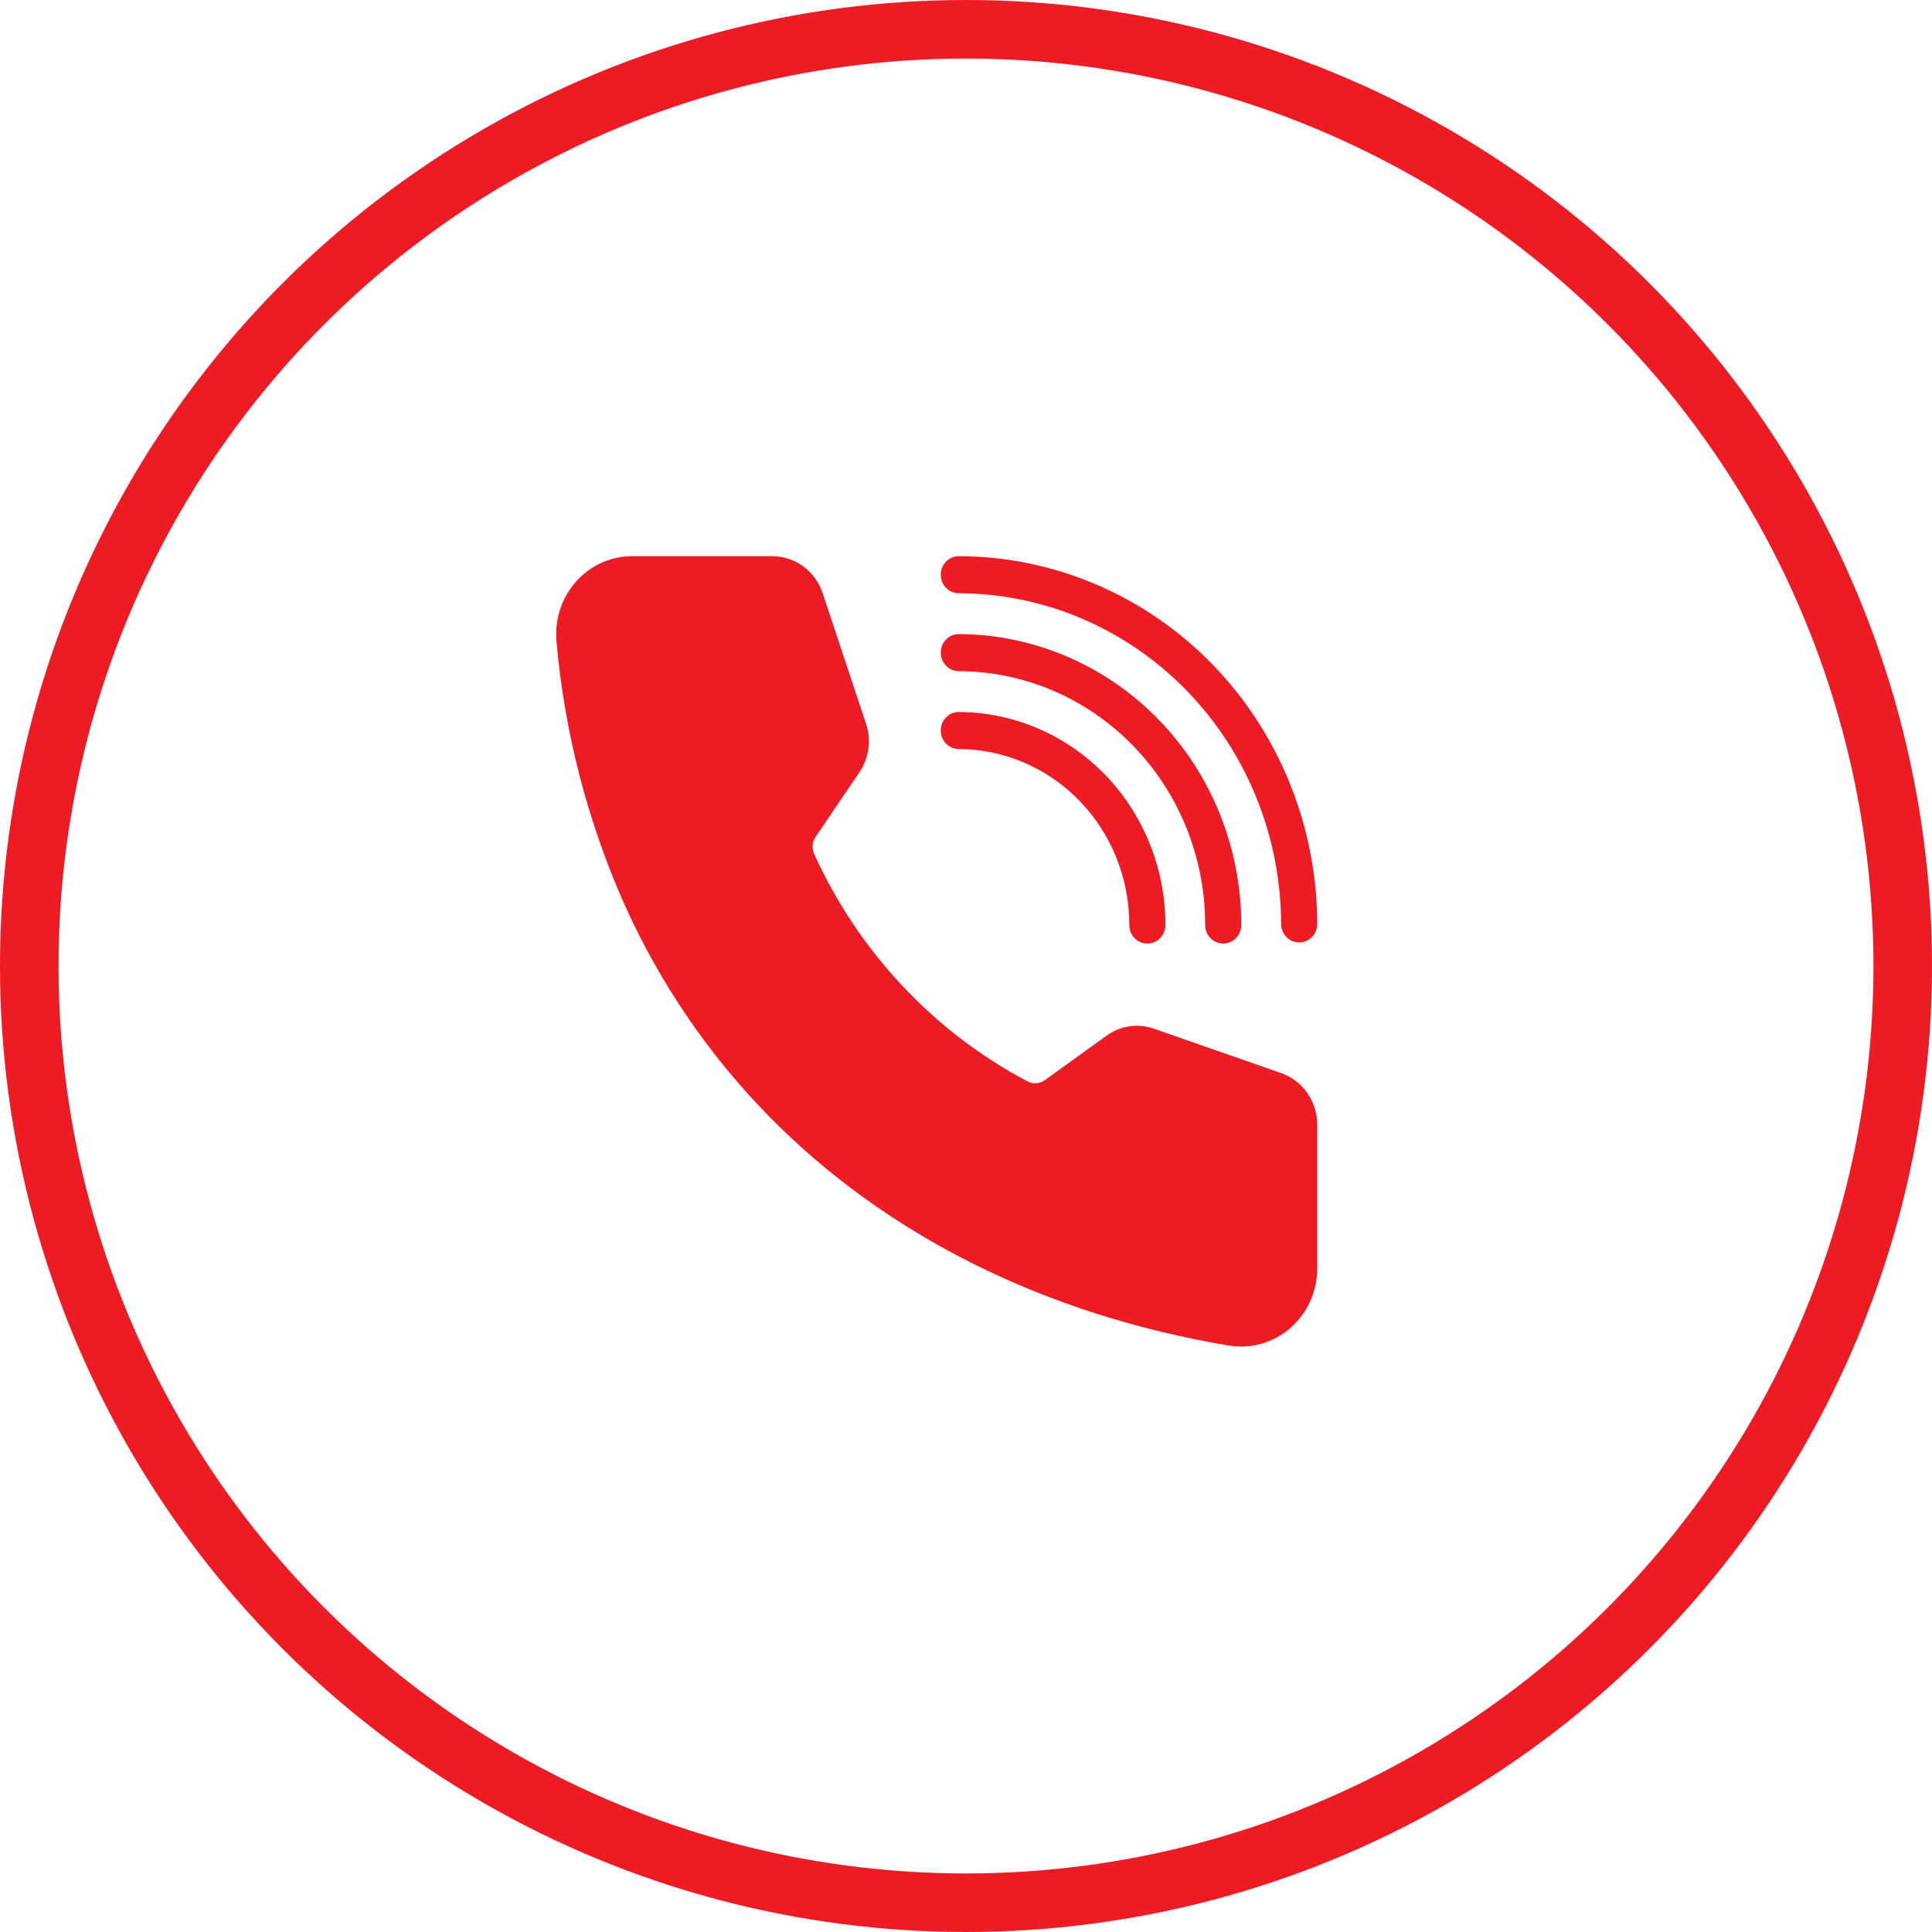
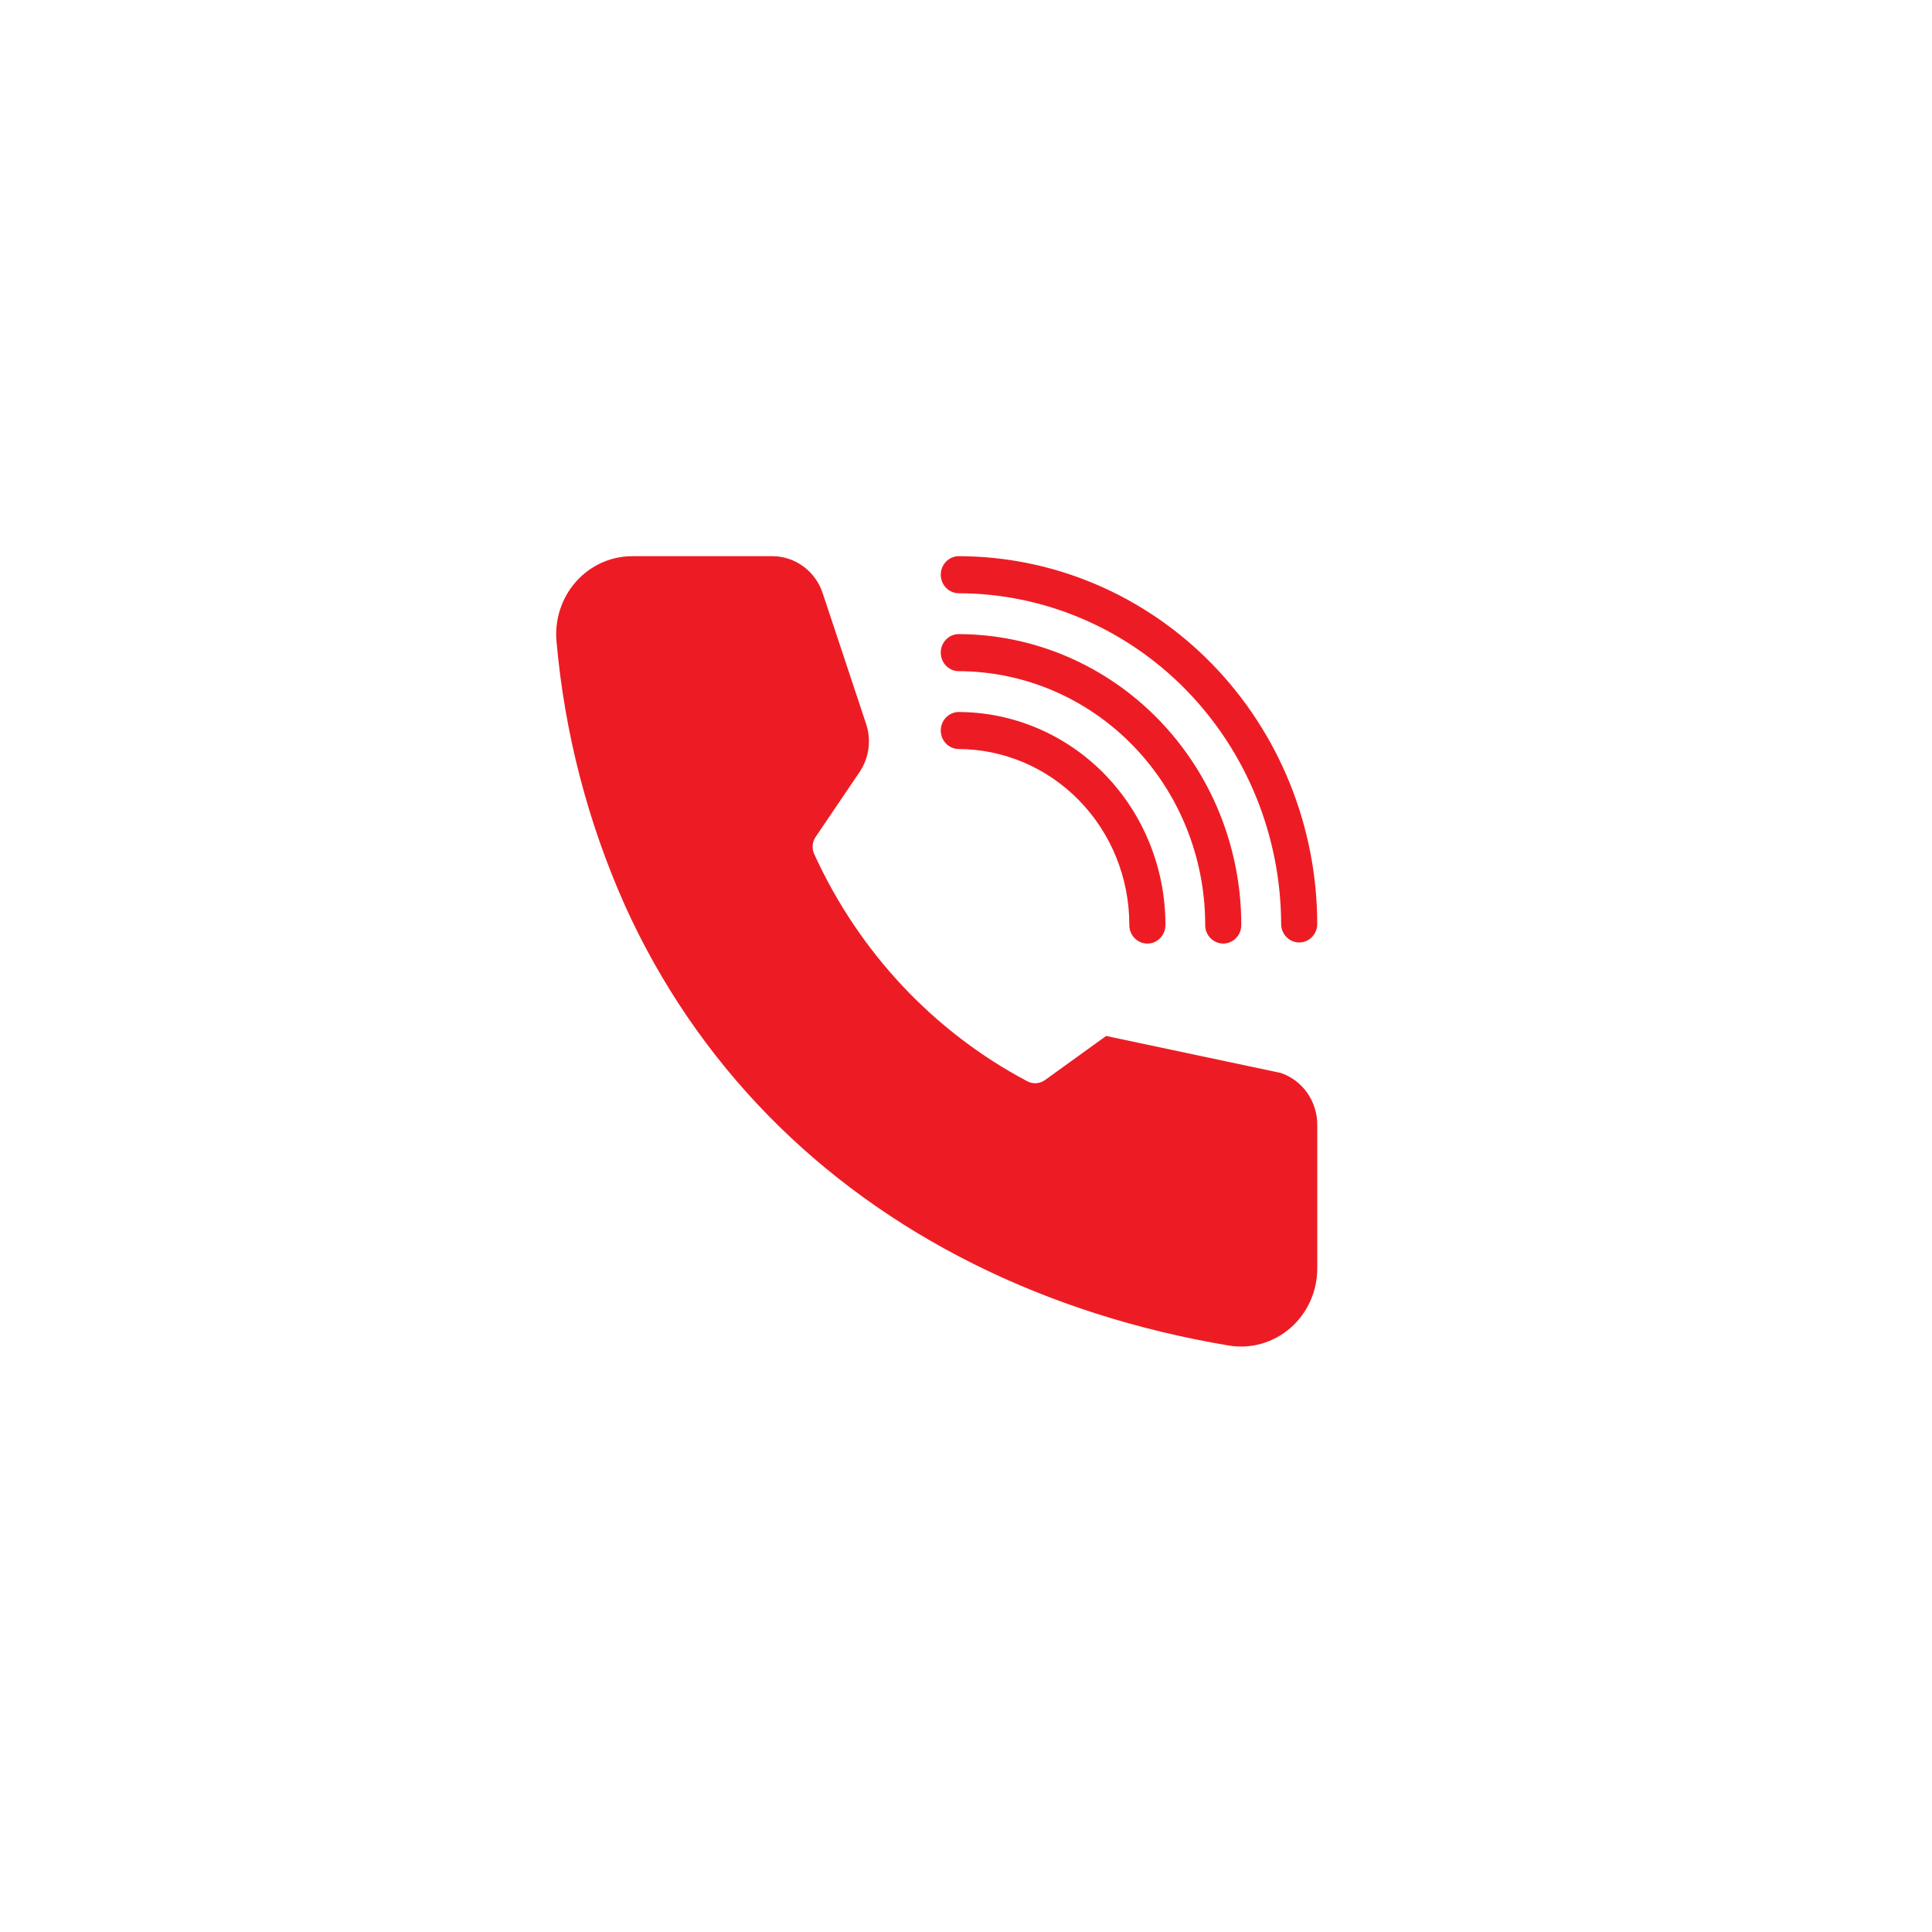
<svg xmlns="http://www.w3.org/2000/svg" width="66" height="66" viewBox="0 0 66 66" fill="none">
-   <circle cx="33" cy="33" r="32" stroke="#ED1C24" stroke-width="2" />
-   <path d="M45 38.44V43.327C45.001 44.111 44.666 44.856 44.084 45.364C43.501 45.872 42.73 46.092 41.976 45.965C35.685 44.912 30.243 42.194 26.241 38.104C24.212 36.031 22.558 33.607 21.353 30.942C20.082 28.097 19.291 25.05 19.013 21.933C18.939 21.182 19.179 20.434 19.673 19.875C20.167 19.316 20.869 18.998 21.604 19H26.368C26.753 18.997 27.129 19.119 27.443 19.349C27.756 19.579 27.989 19.905 28.11 20.28L29.581 24.71C29.776 25.276 29.69 25.905 29.35 26.395L27.873 28.576L27.873 28.576C27.743 28.756 27.724 28.995 27.823 29.194C29.344 32.523 31.895 35.242 35.078 36.929C35.278 37.044 35.525 37.028 35.709 36.889L37.787 35.39C38.265 35.037 38.881 34.946 39.437 35.147L43.751 36.653V36.653C44.117 36.776 44.435 37.016 44.66 37.337C44.884 37.659 45.004 38.045 45 38.441L45 38.44ZM32.736 20.266C35.66 20.269 38.464 21.462 40.532 23.584C42.599 25.705 43.762 28.582 43.766 31.582C43.776 31.924 44.049 32.196 44.383 32.196C44.716 32.196 44.989 31.924 44.999 31.582C44.999 28.245 43.707 25.045 41.408 22.685C39.108 20.326 35.989 19 32.736 19C32.403 19.01 32.138 19.291 32.138 19.633C32.138 19.975 32.403 20.255 32.736 20.266L32.736 20.266ZM32.736 22.928C34.973 22.93 37.117 23.842 38.698 25.465C40.279 27.087 41.169 29.287 41.171 31.581C41.166 31.753 41.229 31.919 41.345 32.041C41.461 32.164 41.621 32.233 41.788 32.233C41.955 32.233 42.114 32.164 42.23 32.041C42.347 31.919 42.409 31.753 42.404 31.581C42.401 28.952 41.382 26.43 39.569 24.571C37.757 22.712 35.299 21.665 32.736 21.662C32.403 21.672 32.138 21.953 32.138 22.295C32.138 22.637 32.403 22.918 32.736 22.928L32.736 22.928ZM32.736 25.588C34.285 25.59 35.77 26.221 36.866 27.345C37.961 28.469 38.578 29.993 38.579 31.582C38.574 31.753 38.637 31.919 38.753 32.042C38.869 32.165 39.029 32.234 39.196 32.234C39.363 32.234 39.523 32.165 39.639 32.042C39.755 31.919 39.818 31.753 39.813 31.582C39.81 29.657 39.064 27.812 37.738 26.451C36.411 25.09 34.613 24.325 32.737 24.323C32.404 24.333 32.138 24.613 32.138 24.956C32.138 25.298 32.404 25.578 32.737 25.588L32.736 25.588Z" fill="#ED1C24" />
+   <path d="M45 38.44V43.327C45.001 44.111 44.666 44.856 44.084 45.364C43.501 45.872 42.73 46.092 41.976 45.965C35.685 44.912 30.243 42.194 26.241 38.104C24.212 36.031 22.558 33.607 21.353 30.942C20.082 28.097 19.291 25.05 19.013 21.933C18.939 21.182 19.179 20.434 19.673 19.875C20.167 19.316 20.869 18.998 21.604 19H26.368C26.753 18.997 27.129 19.119 27.443 19.349C27.756 19.579 27.989 19.905 28.11 20.28L29.581 24.71C29.776 25.276 29.69 25.905 29.35 26.395L27.873 28.576L27.873 28.576C27.743 28.756 27.724 28.995 27.823 29.194C29.344 32.523 31.895 35.242 35.078 36.929C35.278 37.044 35.525 37.028 35.709 36.889L37.787 35.39L43.751 36.653V36.653C44.117 36.776 44.435 37.016 44.66 37.337C44.884 37.659 45.004 38.045 45 38.441L45 38.44ZM32.736 20.266C35.66 20.269 38.464 21.462 40.532 23.584C42.599 25.705 43.762 28.582 43.766 31.582C43.776 31.924 44.049 32.196 44.383 32.196C44.716 32.196 44.989 31.924 44.999 31.582C44.999 28.245 43.707 25.045 41.408 22.685C39.108 20.326 35.989 19 32.736 19C32.403 19.01 32.138 19.291 32.138 19.633C32.138 19.975 32.403 20.255 32.736 20.266L32.736 20.266ZM32.736 22.928C34.973 22.93 37.117 23.842 38.698 25.465C40.279 27.087 41.169 29.287 41.171 31.581C41.166 31.753 41.229 31.919 41.345 32.041C41.461 32.164 41.621 32.233 41.788 32.233C41.955 32.233 42.114 32.164 42.23 32.041C42.347 31.919 42.409 31.753 42.404 31.581C42.401 28.952 41.382 26.43 39.569 24.571C37.757 22.712 35.299 21.665 32.736 21.662C32.403 21.672 32.138 21.953 32.138 22.295C32.138 22.637 32.403 22.918 32.736 22.928L32.736 22.928ZM32.736 25.588C34.285 25.59 35.77 26.221 36.866 27.345C37.961 28.469 38.578 29.993 38.579 31.582C38.574 31.753 38.637 31.919 38.753 32.042C38.869 32.165 39.029 32.234 39.196 32.234C39.363 32.234 39.523 32.165 39.639 32.042C39.755 31.919 39.818 31.753 39.813 31.582C39.81 29.657 39.064 27.812 37.738 26.451C36.411 25.09 34.613 24.325 32.737 24.323C32.404 24.333 32.138 24.613 32.138 24.956C32.138 25.298 32.404 25.578 32.737 25.588L32.736 25.588Z" fill="#ED1C24" />
</svg>